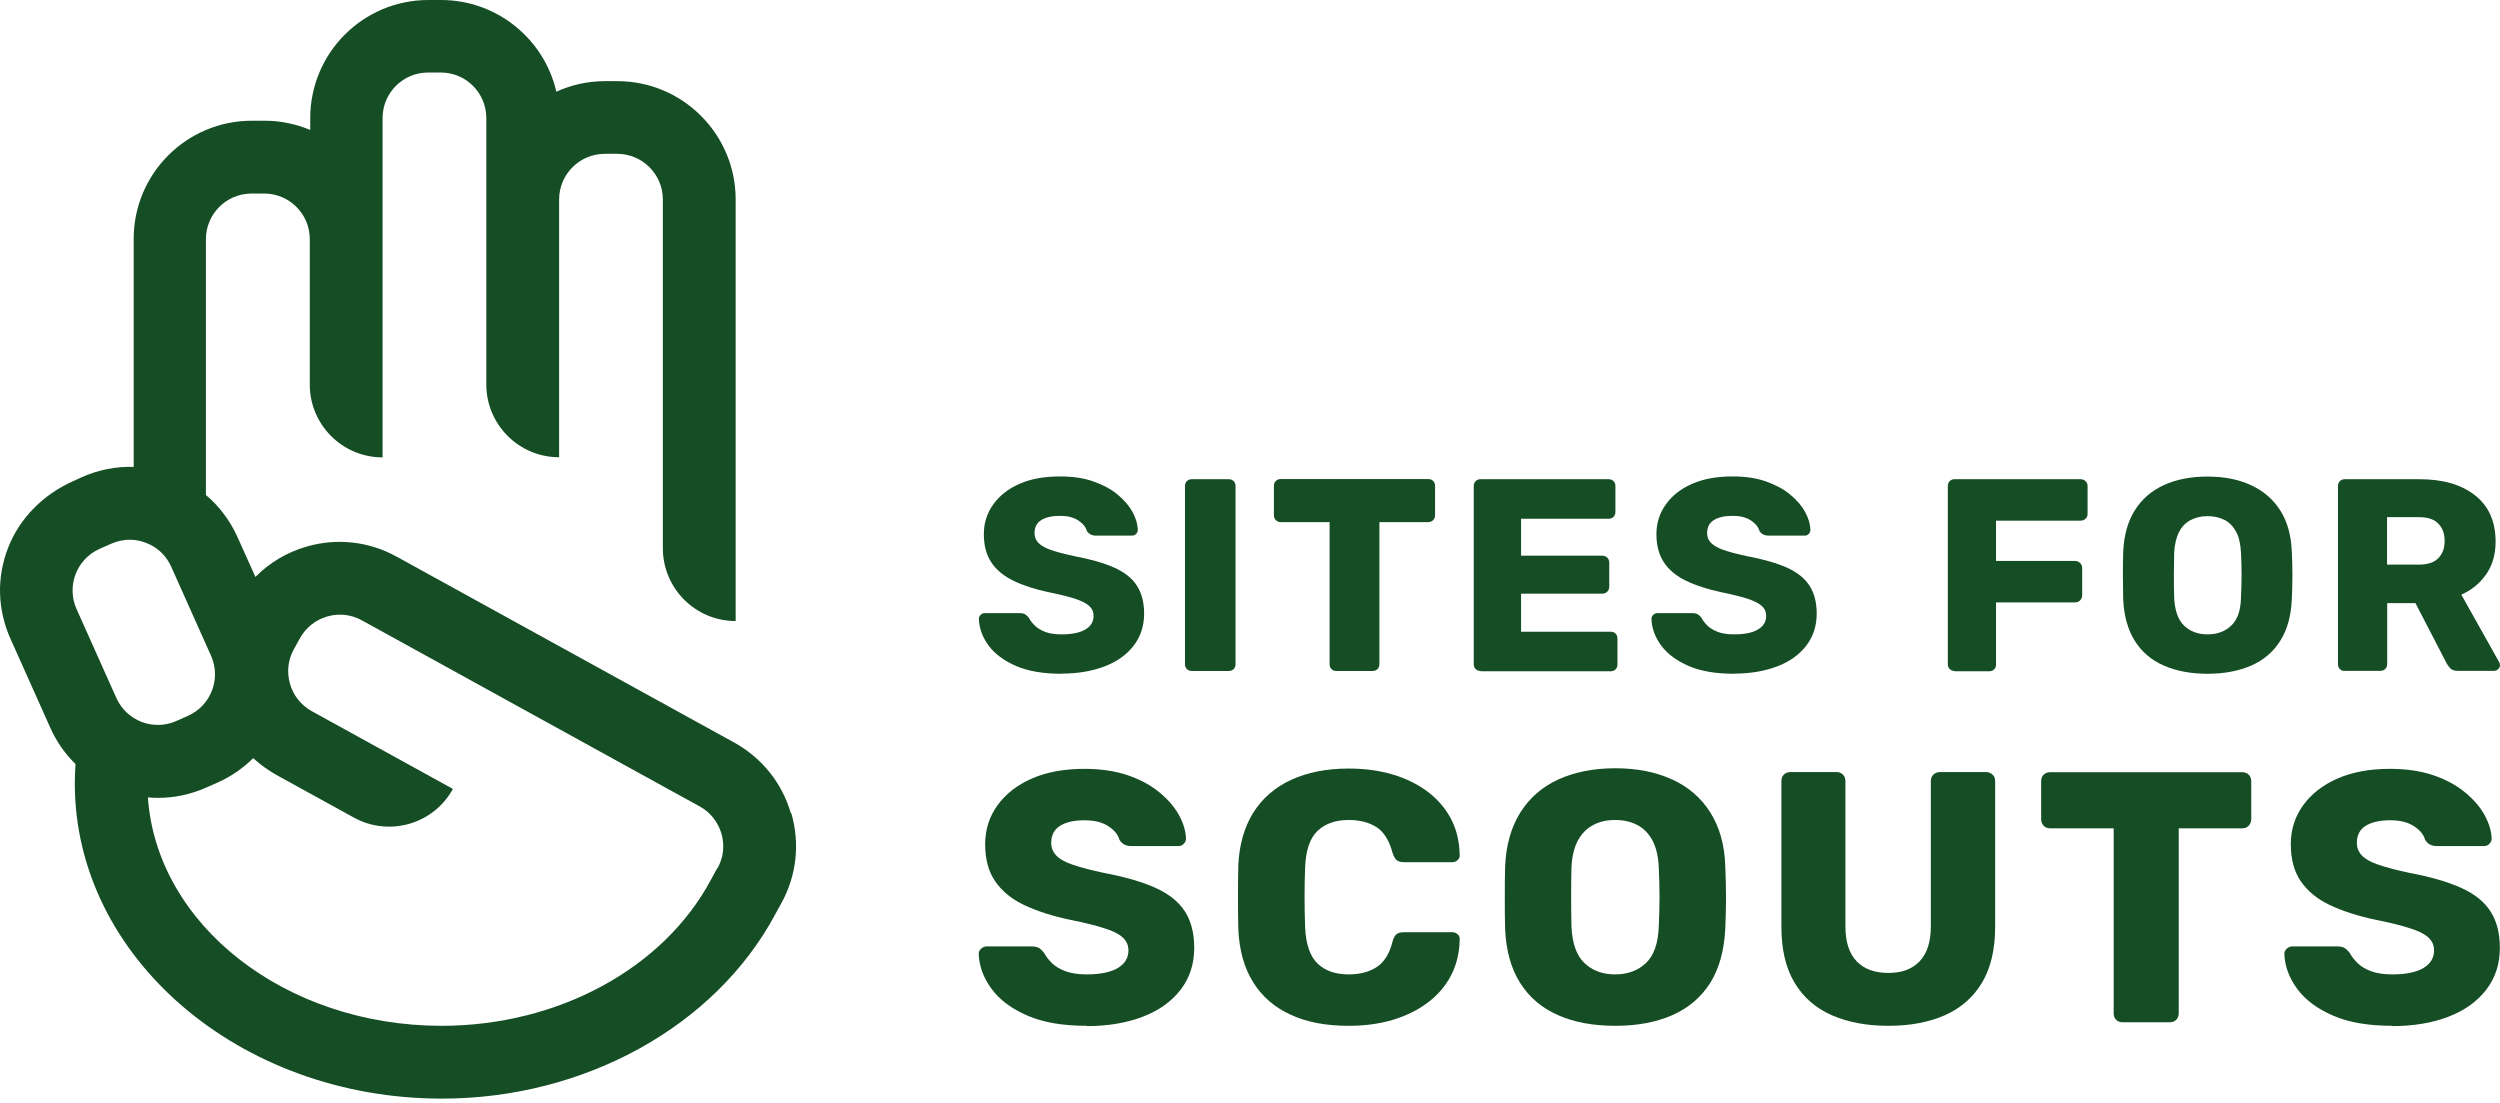
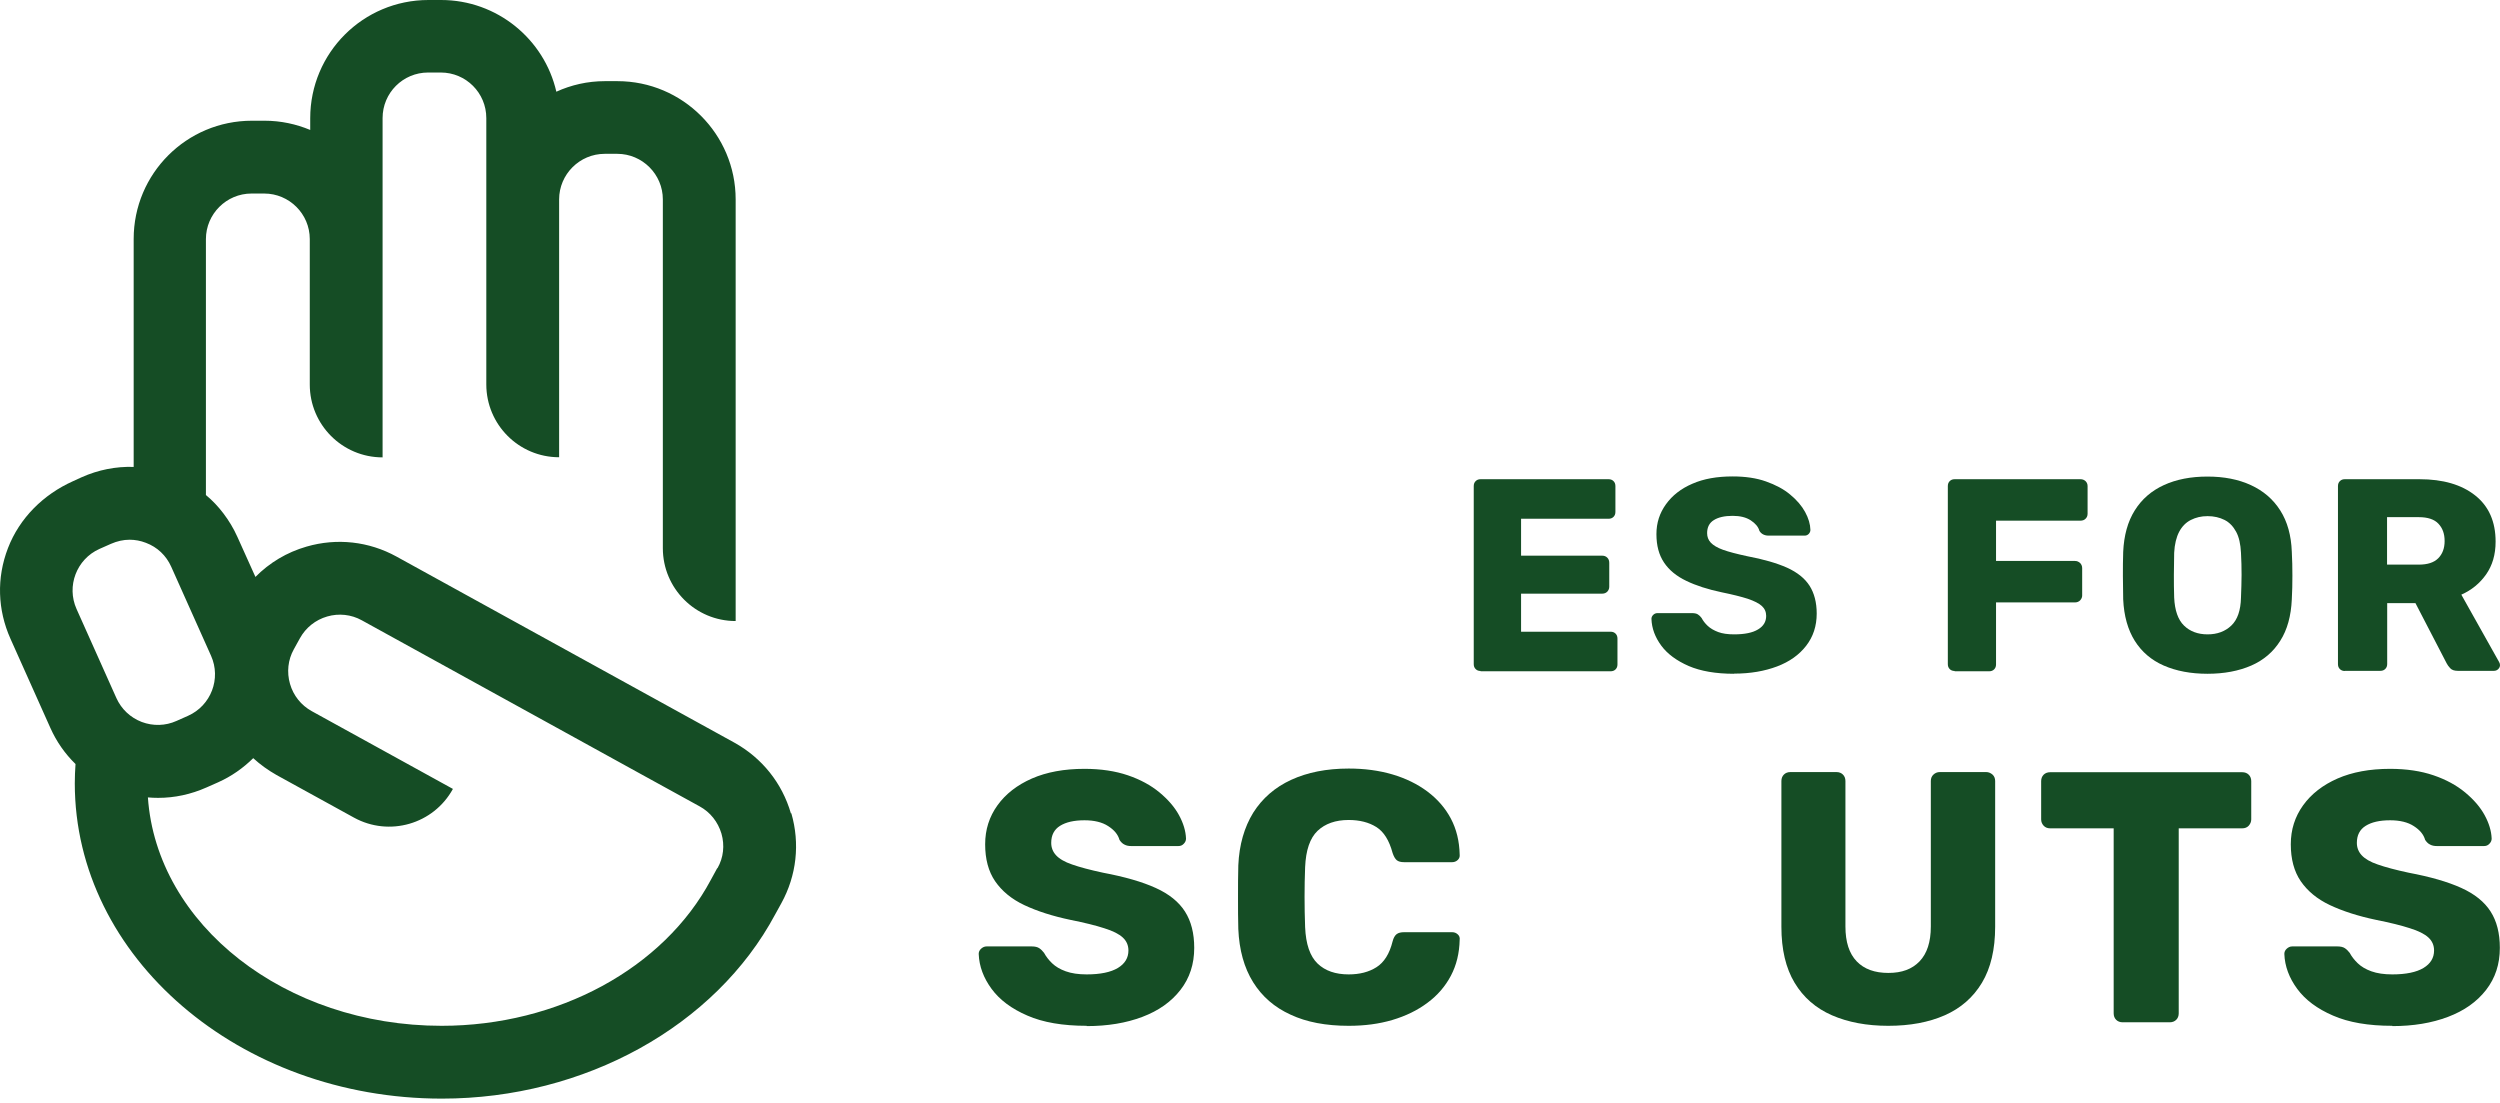
<svg xmlns="http://www.w3.org/2000/svg" width="145" height="64" viewBox="0 0 145 64" fill="none">
  <path d="M45.872 47.176C45.362 45.417 44.198 43.964 42.592 43.072L22.997 32.281C21.392 31.397 19.539 31.193 17.78 31.703C16.633 32.034 15.63 32.638 14.815 33.462L13.77 31.142C13.549 30.649 13.277 30.199 12.962 29.783C12.665 29.392 12.325 29.026 11.943 28.712V13.867C11.943 12.414 13.132 11.225 14.585 11.225H15.325C16.777 11.225 17.967 12.406 17.967 13.867V22.305C17.967 24.633 19.854 26.528 22.19 26.528V6.849C22.19 5.387 23.371 4.206 24.833 4.206H25.564C27.025 4.206 28.206 5.387 28.206 6.849V22.297C28.206 24.625 30.093 26.52 32.429 26.52V11.565C32.429 10.112 33.619 8.922 35.072 8.922H35.803C37.256 8.922 38.445 10.112 38.445 11.565V31.797C38.445 34.125 40.332 36.02 42.668 36.02V11.565C42.668 7.783 39.592 4.707 35.811 4.707H35.08C34.078 4.707 33.126 4.928 32.268 5.319C31.571 2.277 28.835 0 25.581 0H24.85C21.06 0 17.993 3.067 17.993 6.857V7.537C17.177 7.197 16.285 7.002 15.35 7.002H14.611C10.821 7.002 7.753 10.069 7.753 13.859V27.081C6.725 27.047 5.697 27.25 4.728 27.684L4.227 27.913C2.519 28.678 1.134 30.046 0.463 31.788C-0.208 33.53 -0.14 35.374 0.607 37.048L2.919 42.214C3.275 43.013 3.768 43.718 4.38 44.313C4.355 44.687 4.338 45.061 4.338 45.434C4.338 55.521 13.888 63.72 25.631 63.72C33.908 63.72 41.496 59.514 44.963 53.031L45.319 52.385C46.203 50.779 46.407 48.927 45.897 47.168L45.872 47.176ZM6.751 40.489L4.44 35.323C3.845 33.997 4.44 32.434 5.765 31.839L6.436 31.542C6.785 31.389 7.15 31.304 7.516 31.304C7.83 31.304 8.153 31.363 8.459 31.482C9.122 31.729 9.64 32.221 9.929 32.867L12.24 38.033C12.835 39.359 12.24 40.922 10.906 41.517L10.235 41.815C9.597 42.103 8.875 42.12 8.221 41.874C7.558 41.619 7.04 41.126 6.751 40.489ZM41.598 50.354L41.232 51.026C38.488 56.175 32.353 59.497 25.615 59.497C16.531 59.497 9.088 53.626 8.578 46.25C8.773 46.267 8.969 46.276 9.172 46.276C10.133 46.276 11.076 46.072 11.977 45.672L12.648 45.375C13.43 45.027 14.109 44.542 14.687 43.973C15.095 44.347 15.545 44.67 16.038 44.95L20.533 47.423C22.573 48.544 25.147 47.805 26.269 45.757L18.078 41.245C17.466 40.905 17.015 40.345 16.82 39.665C16.625 38.985 16.701 38.271 17.041 37.66L17.398 37.014C17.738 36.402 18.299 35.952 18.978 35.756C19.649 35.561 20.372 35.637 20.984 35.977L37.256 44.942L40.578 46.769C41.198 47.108 41.64 47.669 41.844 48.349C42.04 49.029 41.963 49.742 41.615 50.354H41.598Z" fill="#154D25" />
-   <path d="M61.566 39.079C60.504 39.079 59.629 38.926 58.932 38.628C58.236 38.322 57.7 37.931 57.343 37.447C56.986 36.963 56.791 36.444 56.774 35.892C56.774 35.807 56.808 35.731 56.876 35.663C56.944 35.595 57.029 35.561 57.122 35.561H59.128C59.272 35.561 59.391 35.586 59.468 35.637C59.544 35.688 59.621 35.756 59.68 35.841C59.765 36.003 59.884 36.156 60.037 36.3C60.19 36.444 60.394 36.563 60.64 36.657C60.887 36.75 61.201 36.793 61.566 36.793C62.178 36.793 62.646 36.699 62.96 36.504C63.274 36.317 63.427 36.054 63.427 35.722C63.427 35.493 63.342 35.297 63.172 35.144C63.002 34.991 62.731 34.855 62.357 34.728C61.983 34.609 61.481 34.482 60.853 34.354C60.045 34.184 59.357 33.963 58.796 33.691C58.227 33.419 57.794 33.063 57.505 32.629C57.207 32.187 57.063 31.643 57.063 30.981C57.063 30.318 57.25 29.757 57.615 29.247C57.981 28.738 58.49 28.338 59.145 28.058C59.799 27.769 60.581 27.633 61.481 27.633C62.212 27.633 62.858 27.726 63.41 27.922C63.963 28.117 64.439 28.364 64.821 28.686C65.203 29.001 65.492 29.341 65.688 29.698C65.883 30.055 65.985 30.403 65.993 30.734C65.993 30.819 65.96 30.896 65.9 30.964C65.832 31.032 65.756 31.066 65.662 31.066H63.563C63.444 31.066 63.342 31.04 63.257 30.998C63.172 30.955 63.096 30.887 63.036 30.794C62.977 30.564 62.807 30.36 62.535 30.182C62.263 30.004 61.915 29.919 61.481 29.919C61.014 29.919 60.649 30.004 60.394 30.165C60.13 30.326 60.003 30.581 60.003 30.921C60.003 31.134 60.071 31.321 60.215 31.474C60.36 31.627 60.598 31.771 60.929 31.89C61.261 32.009 61.719 32.128 62.306 32.255C63.266 32.434 64.048 32.663 64.642 32.927C65.237 33.199 65.671 33.547 65.942 33.972C66.214 34.397 66.359 34.941 66.359 35.586C66.359 36.309 66.155 36.929 65.747 37.456C65.339 37.982 64.778 38.382 64.056 38.654C63.334 38.926 62.51 39.07 61.575 39.07L61.566 39.079Z" fill="#154D25" />
-   <path d="M69.129 38.917C69.01 38.917 68.916 38.883 68.84 38.806C68.763 38.73 68.729 38.637 68.729 38.518V28.194C68.729 28.075 68.763 27.981 68.84 27.905C68.916 27.828 69.01 27.794 69.129 27.794H71.261C71.38 27.794 71.474 27.828 71.55 27.905C71.627 27.981 71.661 28.075 71.661 28.194V38.518C71.661 38.637 71.627 38.73 71.55 38.806C71.474 38.883 71.38 38.917 71.261 38.917H69.129Z" fill="#154D25" />
-   <path d="M77.515 38.917C77.396 38.917 77.303 38.883 77.227 38.807C77.15 38.73 77.116 38.637 77.116 38.518V30.284H74.286C74.168 30.284 74.074 30.241 73.998 30.165C73.921 30.089 73.887 29.995 73.887 29.885V28.185C73.887 28.066 73.921 27.973 73.998 27.896C74.074 27.82 74.168 27.786 74.286 27.786H82.835C82.954 27.786 83.047 27.82 83.124 27.896C83.2 27.973 83.234 28.066 83.234 28.185V29.885C83.234 29.987 83.2 30.08 83.124 30.165C83.047 30.241 82.954 30.284 82.835 30.284H80.005V38.518C80.005 38.637 79.971 38.73 79.895 38.807C79.818 38.883 79.725 38.917 79.606 38.917H77.507H77.515Z" fill="#154D25" />
  <path d="M85.877 38.917C85.758 38.917 85.664 38.883 85.588 38.806C85.511 38.73 85.477 38.637 85.477 38.518V28.194C85.477 28.075 85.511 27.981 85.588 27.905C85.664 27.828 85.758 27.794 85.877 27.794H93.295C93.414 27.794 93.507 27.828 93.584 27.905C93.66 27.981 93.694 28.075 93.694 28.194V29.689C93.694 29.808 93.66 29.901 93.584 29.978C93.507 30.054 93.414 30.088 93.295 30.088H88.222V32.23H92.938C93.057 32.23 93.15 32.272 93.227 32.349C93.303 32.425 93.337 32.527 93.337 32.646V34.031C93.337 34.133 93.303 34.227 93.227 34.312C93.15 34.388 93.057 34.431 92.938 34.431H88.222V36.64H93.414C93.533 36.64 93.626 36.674 93.703 36.75C93.779 36.827 93.813 36.92 93.813 37.039V38.535C93.813 38.654 93.779 38.747 93.703 38.824C93.626 38.9 93.533 38.934 93.414 38.934H85.868L85.877 38.917Z" fill="#154D25" />
  <path d="M100.577 39.079C99.515 39.079 98.639 38.926 97.943 38.628C97.246 38.322 96.711 37.931 96.354 37.447C95.997 36.963 95.801 36.444 95.784 35.892C95.784 35.807 95.818 35.731 95.886 35.663C95.954 35.595 96.039 35.561 96.133 35.561H98.138C98.283 35.561 98.402 35.586 98.478 35.637C98.555 35.688 98.631 35.756 98.691 35.841C98.775 36.003 98.894 36.156 99.047 36.3C99.2 36.444 99.404 36.563 99.651 36.657C99.897 36.75 100.211 36.793 100.577 36.793C101.189 36.793 101.656 36.699 101.97 36.504C102.285 36.317 102.438 36.054 102.438 35.722C102.438 35.493 102.353 35.297 102.183 35.144C102.013 34.991 101.741 34.855 101.367 34.728C100.993 34.609 100.492 34.482 99.863 34.354C99.056 34.184 98.368 33.963 97.807 33.691C97.237 33.419 96.804 33.063 96.515 32.629C96.218 32.187 96.073 31.643 96.073 30.981C96.073 30.318 96.26 29.757 96.626 29.247C96.991 28.738 97.501 28.338 98.155 28.058C98.809 27.769 99.591 27.633 100.492 27.633C101.223 27.633 101.868 27.726 102.421 27.922C102.973 28.117 103.449 28.364 103.831 28.686C104.214 29.001 104.503 29.341 104.698 29.698C104.893 30.055 104.995 30.403 105.004 30.734C105.004 30.819 104.97 30.896 104.91 30.964C104.842 31.032 104.766 31.066 104.672 31.066H102.574C102.455 31.066 102.353 31.04 102.268 30.998C102.183 30.955 102.106 30.887 102.047 30.794C101.987 30.564 101.817 30.36 101.546 30.182C101.274 30.004 100.925 29.919 100.492 29.919C100.025 29.919 99.659 30.004 99.404 30.165C99.141 30.326 99.013 30.581 99.013 30.921C99.013 31.134 99.081 31.321 99.226 31.474C99.37 31.627 99.608 31.771 99.939 31.89C100.271 32.009 100.73 32.128 101.316 32.255C102.276 32.434 103.058 32.663 103.653 32.927C104.248 33.199 104.681 33.547 104.953 33.972C105.225 34.397 105.369 34.941 105.369 35.586C105.369 36.309 105.165 36.929 104.757 37.456C104.35 37.982 103.789 38.382 103.067 38.654C102.344 38.926 101.52 39.07 100.585 39.07L100.577 39.079Z" fill="#154D25" />
  <path d="M113.373 38.917C113.254 38.917 113.161 38.883 113.084 38.807C113.008 38.73 112.974 38.637 112.974 38.518V28.194C112.974 28.075 113.008 27.981 113.084 27.905C113.161 27.828 113.254 27.794 113.373 27.794H120.664C120.783 27.794 120.876 27.828 120.961 27.905C121.038 27.981 121.08 28.075 121.08 28.194V29.8C121.08 29.919 121.038 30.012 120.961 30.088C120.885 30.165 120.783 30.199 120.664 30.199H115.77V32.536H120.35C120.469 32.536 120.562 32.578 120.647 32.655C120.723 32.731 120.766 32.833 120.766 32.952V34.541C120.766 34.651 120.723 34.736 120.647 34.822C120.57 34.898 120.469 34.94 120.35 34.94H115.77V38.535C115.77 38.654 115.736 38.747 115.659 38.824C115.583 38.9 115.489 38.934 115.37 38.934H113.365L113.373 38.917Z" fill="#154D25" />
  <path d="M128.04 39.079C127.062 39.079 126.221 38.917 125.499 38.603C124.777 38.288 124.216 37.804 123.816 37.167C123.417 36.529 123.188 35.722 123.145 34.762C123.137 34.303 123.128 33.853 123.128 33.394C123.128 32.935 123.128 32.476 123.145 32.009C123.188 31.057 123.409 30.25 123.816 29.604C124.224 28.95 124.785 28.466 125.507 28.134C126.23 27.803 127.071 27.641 128.031 27.641C128.991 27.641 129.824 27.803 130.546 28.134C131.268 28.466 131.838 28.95 132.254 29.604C132.671 30.259 132.891 31.057 132.925 32.009C132.951 32.476 132.959 32.935 132.959 33.394C132.959 33.853 132.951 34.303 132.925 34.762C132.883 35.722 132.662 36.529 132.254 37.167C131.855 37.804 131.294 38.288 130.572 38.603C129.849 38.917 129 39.079 128.031 39.079H128.04ZM128.04 36.793C128.6 36.793 129.059 36.623 129.416 36.283C129.773 35.943 129.96 35.408 129.977 34.66C129.994 34.193 130.011 33.751 130.011 33.343C130.011 32.935 130.002 32.502 129.977 32.06C129.951 31.559 129.866 31.159 129.697 30.845C129.527 30.53 129.306 30.301 129.025 30.157C128.736 30.012 128.413 29.936 128.04 29.936C127.666 29.936 127.36 30.012 127.071 30.157C126.782 30.301 126.553 30.539 126.391 30.845C126.23 31.151 126.128 31.559 126.102 32.06C126.094 32.502 126.085 32.935 126.085 33.343C126.085 33.751 126.085 34.193 126.102 34.66C126.136 35.399 126.323 35.943 126.672 36.283C127.02 36.623 127.479 36.793 128.04 36.793Z" fill="#154D25" />
  <path d="M136.001 38.917C135.882 38.917 135.789 38.883 135.713 38.807C135.636 38.73 135.602 38.637 135.602 38.518V28.194C135.602 28.075 135.636 27.981 135.713 27.905C135.789 27.828 135.882 27.794 136.001 27.794H140.326C141.695 27.794 142.774 28.109 143.564 28.738C144.354 29.366 144.745 30.259 144.745 31.414C144.745 32.17 144.558 32.799 144.193 33.318C143.827 33.836 143.351 34.227 142.757 34.49L144.949 38.399C144.983 38.458 145 38.518 145 38.577C145 38.662 144.966 38.739 144.898 38.807C144.83 38.875 144.745 38.909 144.652 38.909H142.553C142.349 38.909 142.204 38.858 142.111 38.756C142.017 38.654 141.949 38.56 141.907 38.475L140.097 34.983H138.457V38.509C138.457 38.628 138.423 38.722 138.347 38.798C138.27 38.875 138.177 38.909 138.058 38.909H136.01L136.001 38.917ZM138.449 32.748H140.293C140.794 32.748 141.168 32.629 141.414 32.383C141.661 32.136 141.788 31.805 141.788 31.38C141.788 30.955 141.669 30.632 141.431 30.378C141.193 30.122 140.811 29.995 140.293 29.995H138.449V32.748Z" fill="#154D25" />
  <path d="M63.028 59.497C61.643 59.497 60.495 59.302 59.586 58.903C58.677 58.512 57.98 57.993 57.513 57.356C57.046 56.719 56.791 56.047 56.765 55.325C56.765 55.215 56.808 55.113 56.901 55.028C56.995 54.943 57.097 54.892 57.224 54.892H59.833C60.028 54.892 60.173 54.926 60.275 54.994C60.377 55.062 60.47 55.155 60.555 55.266C60.666 55.47 60.818 55.673 61.022 55.869C61.226 56.064 61.481 56.217 61.813 56.336C62.144 56.455 62.543 56.515 63.028 56.515C63.826 56.515 64.43 56.387 64.838 56.141C65.245 55.895 65.449 55.555 65.449 55.13C65.449 54.824 65.339 54.577 65.118 54.373C64.897 54.169 64.54 53.991 64.047 53.838C63.554 53.677 62.9 53.515 62.093 53.354C61.039 53.133 60.147 52.844 59.408 52.496C58.669 52.147 58.108 51.68 57.717 51.111C57.326 50.541 57.139 49.819 57.139 48.969C57.139 48.12 57.377 47.372 57.853 46.709C58.329 46.046 59 45.528 59.85 45.154C60.708 44.78 61.719 44.593 62.9 44.593C63.852 44.593 64.693 44.721 65.415 44.967C66.138 45.214 66.749 45.545 67.251 45.961C67.752 46.378 68.126 46.811 68.381 47.278C68.636 47.746 68.772 48.196 68.789 48.638C68.789 48.748 68.746 48.85 68.661 48.935C68.576 49.029 68.474 49.071 68.347 49.071H65.611C65.458 49.071 65.33 49.046 65.22 48.986C65.109 48.935 65.016 48.842 64.931 48.714C64.846 48.408 64.634 48.145 64.277 47.916C63.928 47.686 63.461 47.576 62.9 47.576C62.288 47.576 61.821 47.686 61.481 47.899C61.141 48.111 60.971 48.442 60.971 48.884C60.971 49.165 61.065 49.403 61.252 49.606C61.439 49.81 61.753 49.997 62.187 50.142C62.62 50.295 63.223 50.456 63.979 50.618C65.237 50.856 66.248 51.145 67.03 51.501C67.803 51.85 68.372 52.309 68.729 52.87C69.086 53.43 69.265 54.127 69.265 54.977C69.265 55.92 69.001 56.727 68.466 57.416C67.931 58.104 67.2 58.622 66.257 58.979C65.313 59.336 64.243 59.514 63.028 59.514V59.497Z" fill="#154D25" />
  <path d="M78.221 59.497C76.903 59.497 75.782 59.285 74.856 58.851C73.921 58.427 73.199 57.798 72.68 56.965C72.162 56.132 71.873 55.104 71.822 53.881C71.805 53.311 71.805 52.708 71.805 52.054C71.805 51.399 71.805 50.779 71.822 50.193C71.873 48.995 72.171 47.975 72.689 47.134C73.216 46.301 73.947 45.664 74.89 45.23C75.833 44.797 76.938 44.576 78.229 44.576C79.138 44.576 79.98 44.687 80.761 44.916C81.534 45.145 82.214 45.477 82.792 45.91C83.37 46.344 83.829 46.87 84.152 47.482C84.475 48.094 84.644 48.791 84.661 49.564C84.678 49.691 84.636 49.793 84.551 49.878C84.457 49.963 84.356 50.006 84.228 50.006H81.433C81.254 50.006 81.118 49.972 81.016 49.895C80.923 49.819 80.838 49.675 80.77 49.471C80.574 48.74 80.26 48.239 79.826 47.967C79.393 47.695 78.858 47.559 78.221 47.559C77.464 47.559 76.861 47.771 76.419 48.188C75.977 48.612 75.739 49.309 75.697 50.295C75.654 51.425 75.654 52.589 75.697 53.779C75.739 54.756 75.977 55.461 76.419 55.886C76.861 56.311 77.464 56.515 78.221 56.515C78.858 56.515 79.393 56.379 79.835 56.098C80.277 55.818 80.591 55.325 80.77 54.603C80.821 54.399 80.906 54.255 81.008 54.178C81.11 54.102 81.254 54.068 81.433 54.068H84.228C84.356 54.068 84.457 54.11 84.551 54.195C84.644 54.28 84.678 54.382 84.661 54.509C84.644 55.283 84.475 55.979 84.152 56.591C83.829 57.203 83.378 57.73 82.792 58.163C82.214 58.596 81.534 58.928 80.761 59.157C79.988 59.387 79.147 59.497 78.229 59.497H78.221Z" fill="#154D25" />
-   <path d="M93.677 59.497C92.402 59.497 91.298 59.293 90.363 58.877C89.42 58.461 88.689 57.84 88.162 56.999C87.635 56.166 87.347 55.113 87.296 53.855C87.279 53.26 87.279 52.666 87.279 52.071C87.279 51.476 87.279 50.873 87.296 50.269C87.347 49.029 87.644 47.975 88.179 47.125C88.715 46.276 89.445 45.638 90.388 45.205C91.332 44.78 92.428 44.559 93.685 44.559C94.943 44.559 96.022 44.772 96.974 45.205C97.917 45.63 98.665 46.276 99.2 47.125C99.735 47.975 100.033 49.02 100.067 50.269C100.092 50.881 100.109 51.476 100.109 52.071C100.109 52.666 100.092 53.26 100.067 53.855C100.007 55.113 99.718 56.158 99.2 56.999C98.673 57.832 97.942 58.461 96.999 58.877C96.056 59.293 94.951 59.497 93.685 59.497H93.677ZM93.677 56.515C94.408 56.515 95.002 56.294 95.47 55.852C95.929 55.41 96.175 54.705 96.209 53.736C96.235 53.124 96.252 52.555 96.252 52.02C96.252 51.484 96.235 50.924 96.209 50.337C96.184 49.691 96.065 49.156 95.844 48.748C95.623 48.34 95.334 48.043 94.96 47.848C94.586 47.652 94.161 47.559 93.677 47.559C93.193 47.559 92.785 47.652 92.411 47.848C92.037 48.043 91.74 48.34 91.519 48.748C91.298 49.156 91.17 49.683 91.145 50.337C91.128 50.915 91.128 51.476 91.128 52.02C91.128 52.564 91.128 53.133 91.145 53.736C91.187 54.705 91.434 55.41 91.892 55.852C92.351 56.294 92.946 56.515 93.677 56.515Z" fill="#154D25" />
  <path d="M109.516 59.497C108.275 59.497 107.188 59.293 106.253 58.886C105.318 58.478 104.596 57.849 104.086 56.999C103.576 56.149 103.321 55.07 103.321 53.753V45.298C103.321 45.146 103.372 45.018 103.466 44.925C103.559 44.831 103.687 44.78 103.84 44.78H106.516C106.669 44.78 106.797 44.831 106.89 44.925C106.984 45.018 107.035 45.146 107.035 45.298V53.736C107.035 54.637 107.255 55.308 107.689 55.759C108.122 56.209 108.734 56.43 109.524 56.43C110.314 56.43 110.901 56.209 111.334 55.759C111.767 55.308 111.988 54.637 111.988 53.736V45.298C111.988 45.146 112.039 45.018 112.141 44.925C112.243 44.831 112.362 44.78 112.507 44.78H115.2C115.336 44.78 115.455 44.831 115.566 44.925C115.668 45.018 115.719 45.146 115.719 45.298V53.753C115.719 55.062 115.464 56.149 114.954 56.999C114.444 57.849 113.722 58.478 112.796 58.886C111.869 59.293 110.782 59.497 109.524 59.497H109.516Z" fill="#154D25" />
  <path d="M123.111 59.293C122.958 59.293 122.831 59.242 122.737 59.149C122.644 59.056 122.593 58.928 122.593 58.775V48.043H118.905C118.752 48.043 118.625 47.992 118.531 47.89C118.438 47.788 118.387 47.669 118.387 47.525V45.307C118.387 45.154 118.438 45.027 118.531 44.933C118.625 44.84 118.752 44.789 118.905 44.789H130.053C130.206 44.789 130.334 44.84 130.427 44.933C130.521 45.027 130.572 45.154 130.572 45.307V47.525C130.572 47.661 130.521 47.78 130.427 47.89C130.334 47.992 130.206 48.043 130.053 48.043H126.366V58.775C126.366 58.928 126.315 59.056 126.221 59.149C126.128 59.242 126 59.293 125.847 59.293H123.111Z" fill="#154D25" />
  <path d="M138.754 59.497C137.369 59.497 136.222 59.302 135.313 58.903C134.404 58.512 133.707 57.993 133.24 57.356C132.772 56.719 132.518 56.047 132.492 55.325C132.492 55.215 132.535 55.113 132.628 55.028C132.721 54.943 132.823 54.892 132.951 54.892H135.56C135.755 54.892 135.899 54.926 136.001 54.994C136.103 55.062 136.197 55.155 136.282 55.266C136.392 55.47 136.545 55.673 136.749 55.869C136.953 56.064 137.208 56.217 137.539 56.336C137.871 56.455 138.27 56.515 138.754 56.515C139.553 56.515 140.157 56.387 140.564 56.141C140.972 55.895 141.176 55.555 141.176 55.13C141.176 54.824 141.066 54.577 140.845 54.373C140.624 54.169 140.267 53.991 139.774 53.838C139.281 53.677 138.627 53.515 137.82 53.354C136.766 53.133 135.874 52.844 135.135 52.496C134.395 52.147 133.835 51.68 133.444 51.111C133.053 50.541 132.866 49.819 132.866 48.969C132.866 48.12 133.104 47.372 133.58 46.709C134.056 46.046 134.727 45.528 135.577 45.154C136.435 44.78 137.446 44.593 138.627 44.593C139.579 44.593 140.42 44.721 141.142 44.967C141.864 45.214 142.476 45.545 142.978 45.961C143.479 46.378 143.853 46.811 144.108 47.278C144.363 47.746 144.499 48.196 144.516 48.638C144.516 48.748 144.473 48.85 144.388 48.935C144.303 49.029 144.201 49.071 144.074 49.071H141.338C141.185 49.071 141.057 49.046 140.947 48.986C140.836 48.935 140.743 48.842 140.658 48.714C140.573 48.408 140.36 48.145 140.004 47.916C139.655 47.686 139.188 47.576 138.627 47.576C138.015 47.576 137.548 47.686 137.208 47.899C136.868 48.111 136.698 48.442 136.698 48.884C136.698 49.165 136.792 49.403 136.979 49.606C137.166 49.81 137.48 49.997 137.913 50.142C138.347 50.295 138.95 50.456 139.706 50.618C140.964 50.856 141.975 51.145 142.757 51.501C143.53 51.85 144.099 52.309 144.456 52.87C144.813 53.43 144.991 54.127 144.991 54.977C144.991 55.92 144.728 56.727 144.193 57.416C143.657 58.104 142.927 58.622 141.983 58.979C141.04 59.336 139.97 59.514 138.754 59.514V59.497Z" fill="#154D25" />
</svg>